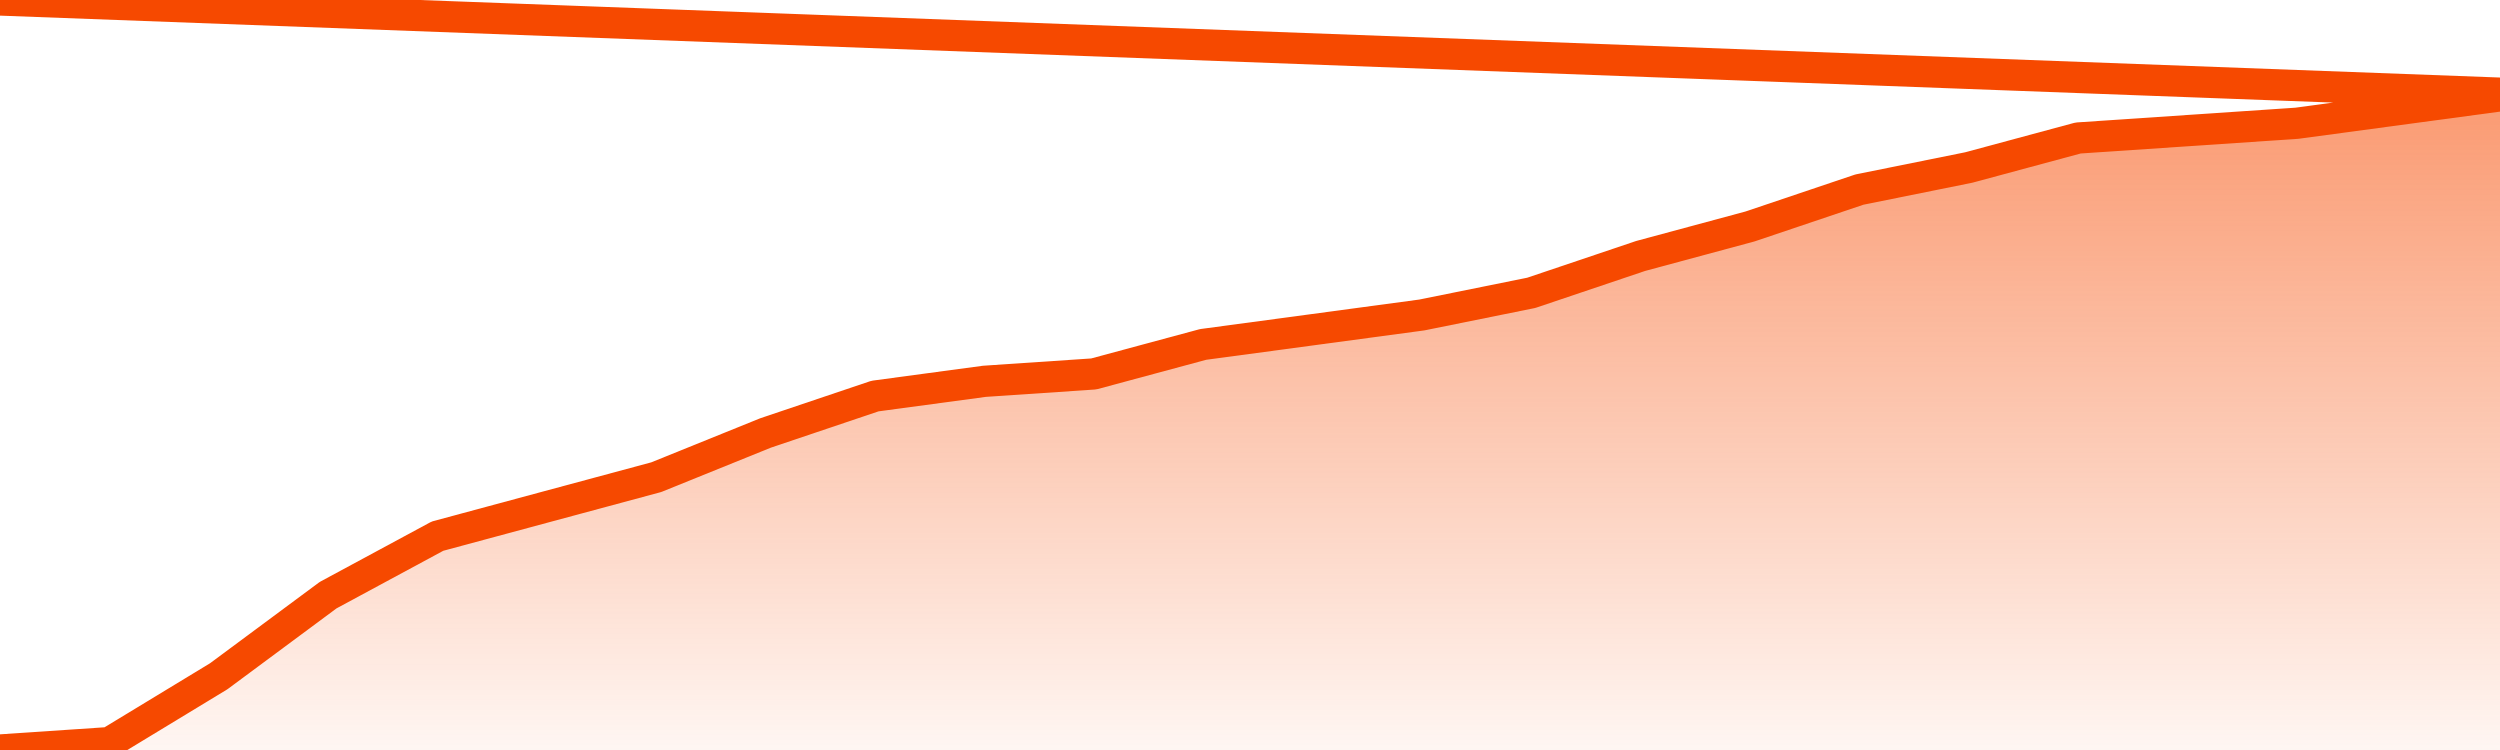
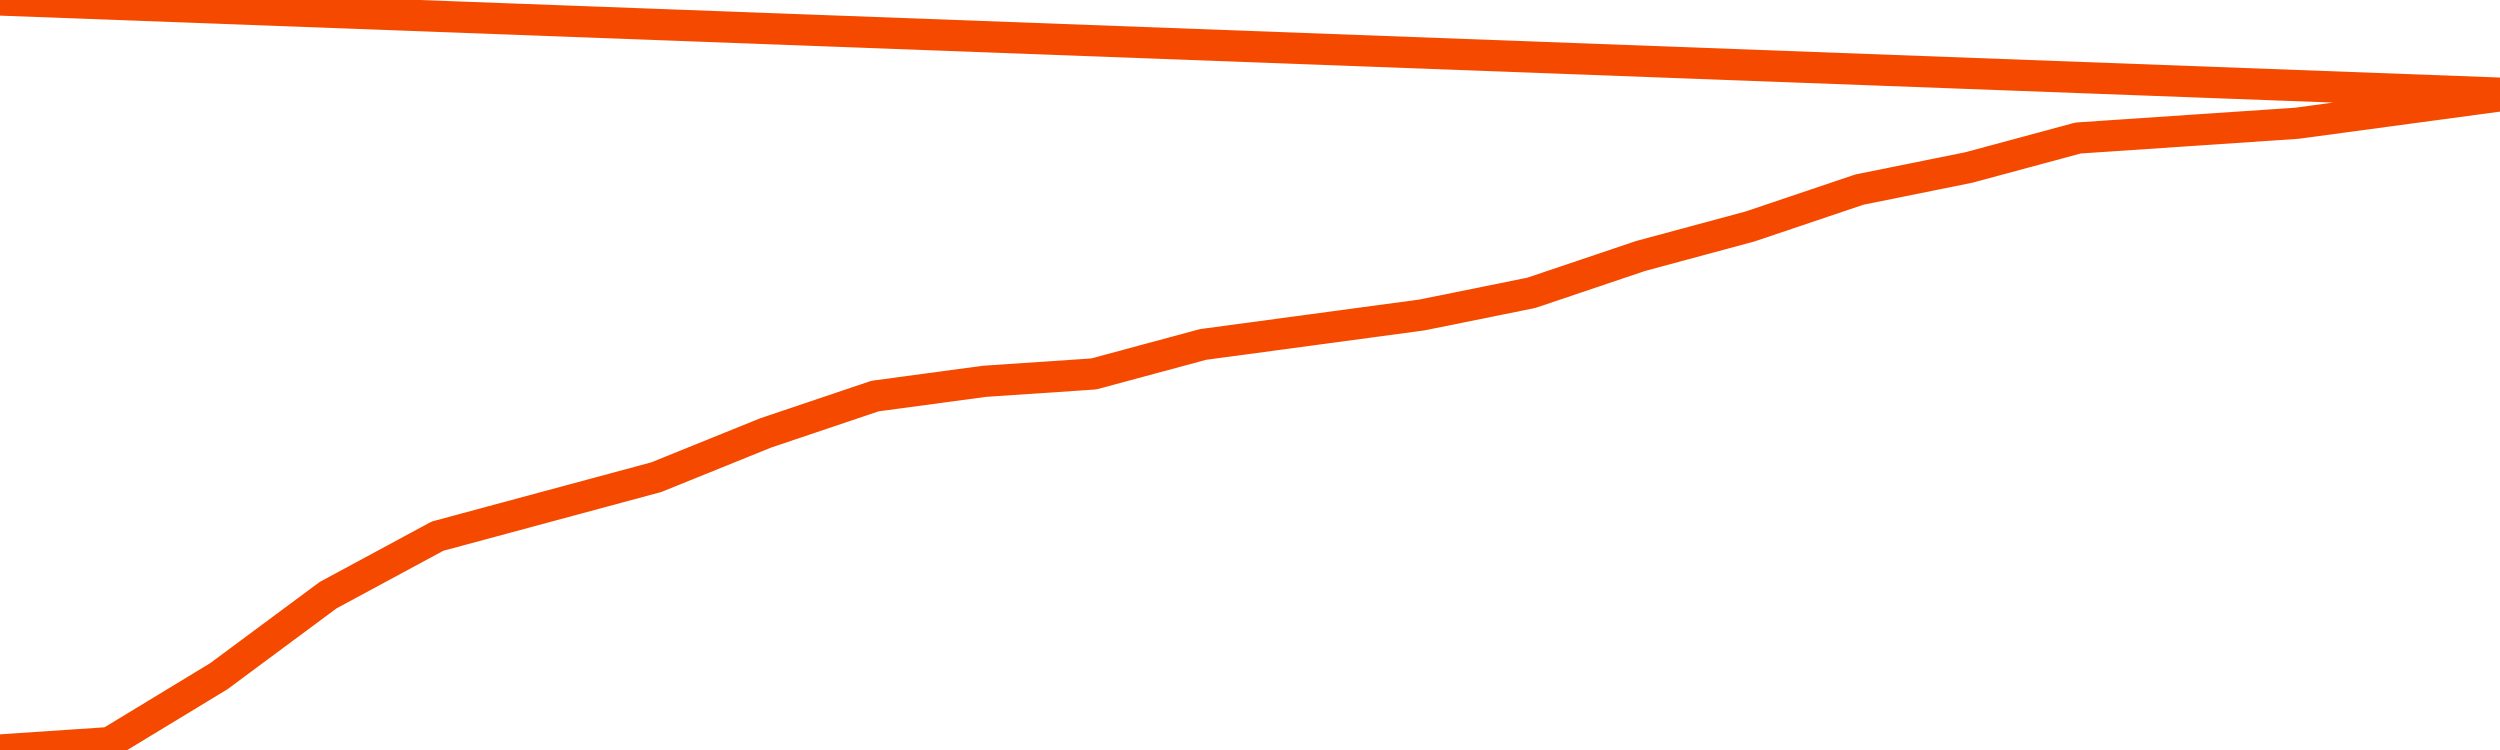
<svg xmlns="http://www.w3.org/2000/svg" version="1.1" width="80" height="24" viewBox="0 0 80 24">
  <defs>
    <linearGradient x1=".5" x2=".5" y2="1" id="gradient">
      <stop offset="0" stop-color="#F64900" />
      <stop offset="1" stop-color="#f64900" stop-opacity="0" />
    </linearGradient>
  </defs>
-   <path fill="url(#gradient)" fill-opacity="0.56" stroke="none" d="M 0,26 0.0,24.0 3.5,23.764 7.0,21.64 10.5,19.045 14.0,17.157 17.5,16.213 21.0,15.27 24.5,13.854 28.0,12.674 31.5,12.202 35.0,11.966 38.5,11.022 42.0,10.551 45.5,10.079 49.0,9.371 52.5,8.191 56.0,7.247 59.5,6.067 63.0,5.36 66.5,4.416 70.0,4.18 73.5,3.944 77.0,3.472 80.5,3.0 82,26 Z" />
  <path fill="none" stroke="#F64900" stroke-width="1" stroke-linejoin="round" stroke-linecap="round" d="M 0.0,24.0 3.5,23.764 7.0,21.64 10.5,19.045 14.0,17.157 17.5,16.213 21.0,15.27 24.5,13.854 28.0,12.674 31.5,12.202 35.0,11.966 38.5,11.022 42.0,10.551 45.5,10.079 49.0,9.371 52.5,8.191 56.0,7.247 59.5,6.067 63.0,5.36 66.5,4.416 70.0,4.18 73.5,3.944 77.0,3.472 80.5,3.0.join(' ') }" />
</svg>